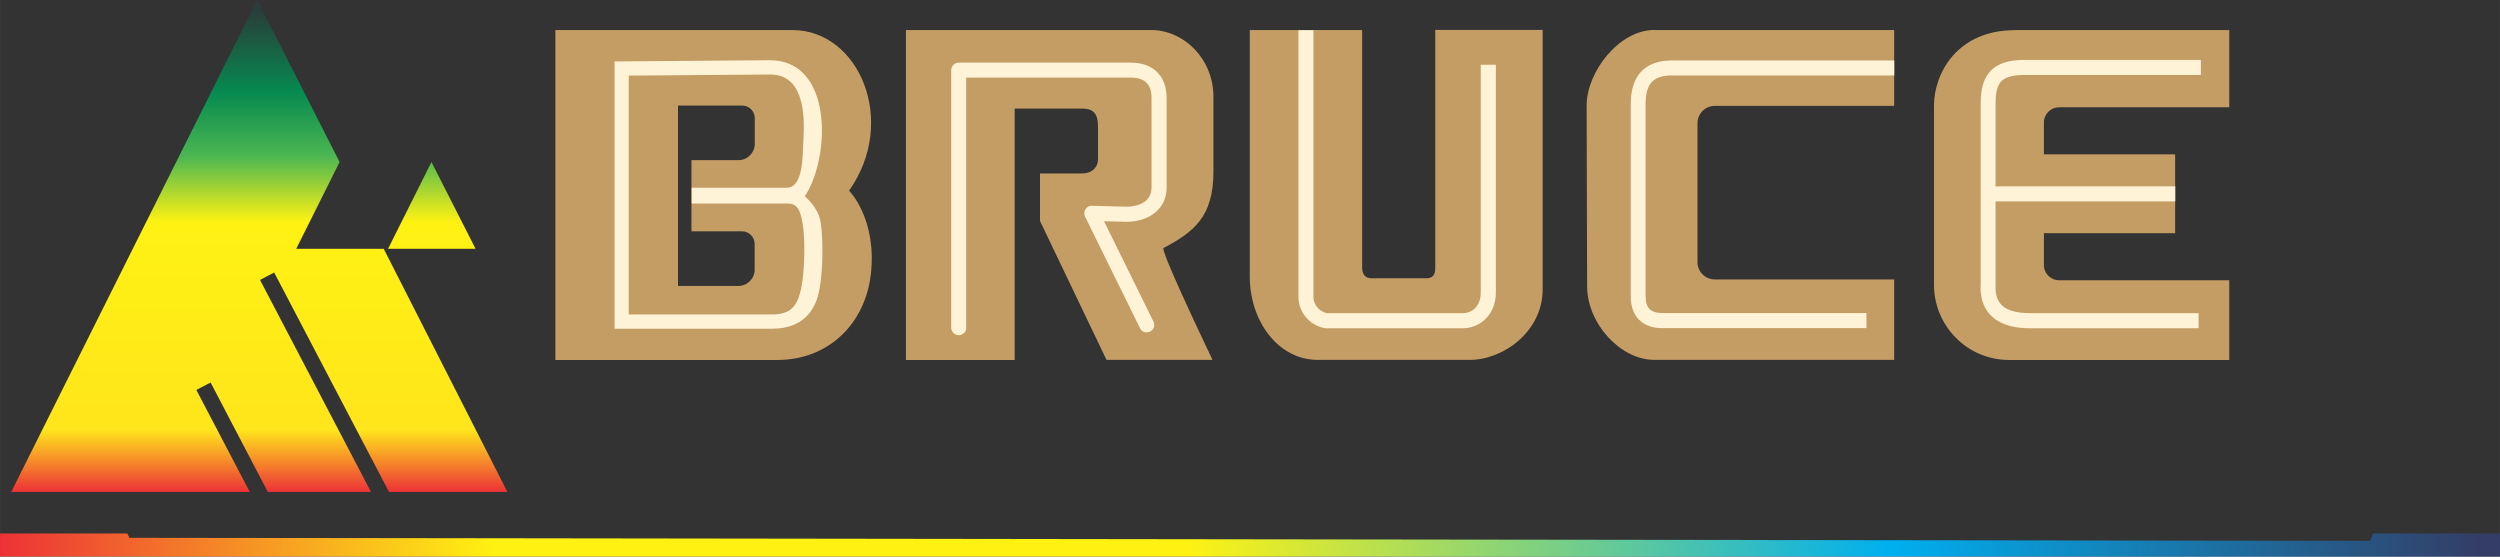
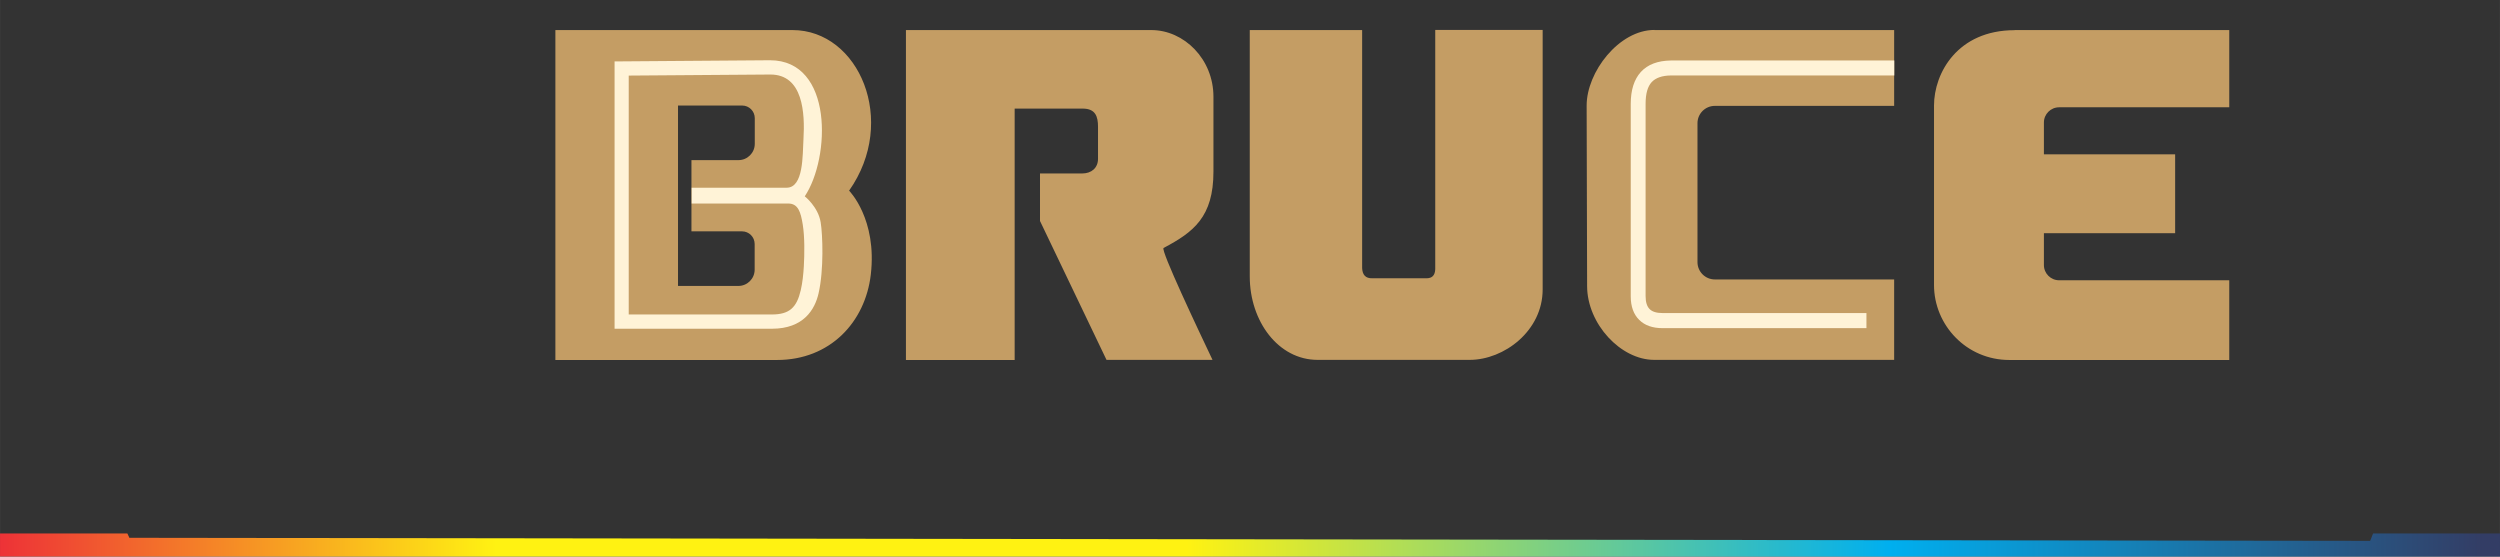
<svg xmlns="http://www.w3.org/2000/svg" xmlns:xlink="http://www.w3.org/1999/xlink" xml:space="preserve" width="30.11mm" height="6.703mm" style="shape-rendering:geometricPrecision; text-rendering:geometricPrecision; image-rendering:optimizeQuality; fill-rule:evenodd; clip-rule:evenodd" viewBox="0 0 212.02 47.2">
  <rect x="0" y="0" width="212.02" height="47.2" fill="#333333" stroke="none" />
  <defs>
    <style type="text/css"> .fil0 {fill:#C49D64} .fil1 {fill:#FFF3D7} .fil2 {fill:#FFF3D7;fill-rule:nonzero} .fil5 {fill:url(#id0)} .fil3 {fill:url(#id1)} .fil4 {fill:url(#id2)} </style>
    <linearGradient id="id0" gradientUnits="userSpaceOnUse" x1="-0" y1="45.94" x2="210.53" y2="45.24">
      <stop offset="0" style="stop-opacity:1; stop-color:#ED3237" />
      <stop offset="0.2" style="stop-opacity:1; stop-color:#FFF212" />
      <stop offset="0.302" style="stop-opacity:1; stop-color:#FFF212" />
      <stop offset="0.478" style="stop-opacity:1; stop-color:#FFF212" />
      <stop offset="0.761" style="stop-opacity:1; stop-color:#00AFEF" />
      <stop offset="1" style="stop-opacity:1; stop-color:#333D65" />
    </linearGradient>
    <linearGradient id="id1" gradientUnits="userSpaceOnUse" x1="22.29" y1="0.96" x2="22.29" y2="41.72">
      <stop offset="0" style="stop-opacity:1; stop-color:#293E3A" />
      <stop offset="0.169" style="stop-opacity:1; stop-color:#068A4F" />
      <stop offset="0.302" style="stop-opacity:1; stop-color:#4CB752" />
      <stop offset="0.439" style="stop-opacity:1; stop-color:#FFF212" />
      <stop offset="0.871" style="stop-opacity:1; stop-color:#FFE51C" />
      <stop offset="1" style="stop-opacity:1; stop-color:#ED3237" />
    </linearGradient>
    <linearGradient id="id2" gradientUnits="userSpaceOnUse" xlink:href="#id1" x1="22.29" y1="0.96" x2="22.29" y2="41.72"> </linearGradient>
  </defs>
  <g id="Capa_x0020_1">
    <g id="_2644630314208">
      <path class="fil0" d="M47.1 2.55l20.11 0c5.64,0 8.96,7.72 4.8,13.62 0,0 2.39,2.39 1.84,7.12 -0.47,4.03 -3.45,7.24 -7.95,7.24l-18.8 0 0 -27.97zm10.41 6.4l5.43 0c0.59,0 1.07,0.48 1.07,1.07l0 2.18c0,0.76 -0.62,1.38 -1.38,1.38l-3.99 0 0 6.04 4.29 0c0.59,0 1.07,0.48 1.07,1.07l0 2.18c0,0.76 -0.62,1.38 -1.38,1.38l-5.12 0 0 -1.38 0 -3.25 0 -6.04 0 -1.5 0 -3.13zm19.31 -6.4l20.82 0c2.77,0 5.27,2.45 5.27,5.66 0,0.52 0,6.35 0,6.35 0,3.84 -1.69,5.13 -4.23,6.47 -0.28,0.15 2.98,7.03 4.15,9.49l-8.99 0 -5.64 -11.78 0 -4.03 3.59 0c0.76,0 1.33,-0.46 1.33,-1.24l0 -2.71c0,-0.88 -0.21,-1.55 -1.3,-1.55l-5.77 0 0 21.32 -9.22 0 0 -27.97zm29.16 0l9.54 0 0 20.18c0.02,0.55 0.27,0.9 0.89,0.87l4.6 0c0.43,-0.01 0.69,-0.23 0.71,-0.77l0 -20.29 9.11 0 0 22.01c0,3.51 -3.27,5.97 -6.19,5.97l-12.9 0c-3.33,0 -5.75,-3.28 -5.75,-7.07l0 -20.9zm34.33 0l20.33 0 0 6.43 -15.21 0c-0.81,0 -1.47,0.66 -1.47,1.47l0 11.78c0,0.81 0.66,1.47 1.47,1.47l15.21 0 0 6.82 -20.36 0c-2.82,0 -5.67,-3.04 -5.68,-6.25l-0.04 -15.3c-0.01,-2.86 2.74,-6.43 5.75,-6.43zm30.54 0l18.21 0 0 6.55 -14.43 0c-0.71,0 -1.29,0.58 -1.29,1.29l0 2.7 11.13 0 0 6.69 -11.13 0 0 2.7c0,0.71 0.58,1.29 1.29,1.29l14.43 0 0 6.76 -18.65 0c-3.64,0 -6.39,-2.96 -6.39,-6.36l0 -15.21c0,-2.76 1.99,-6.4 6.84,-6.4z" />
      <path class="fil1" d="M52.12 5.21l0 22.67 13.34 0c2.7,0 3.65,-1.64 3.96,-3 0.46,-1.99 0.35,-5 0.18,-6.02 -0.21,-1.32 -1.35,-2.21 -1.35,-2.21 2.18,-3.26 2.44,-11.54 -2.95,-11.54l-13.18 0.1zm6.53 10.71l8.06 0c1.45,0 1.35,-2.77 1.43,-4.12 0.13,-2.19 -0.02,-5.5 -2.83,-5.48l-11.99 0.09 0 20.26 12.14 0c1.49,0 2.11,-0.59 2.45,-2.06 0.15,-0.65 0.22,-1.34 0.26,-2.01 0.06,-1.06 0.08,-2.49 -0.09,-3.55 -0.17,-1.06 -0.39,-1.79 -1.23,-1.79l-8.19 0 0 -1.35z" />
-       <path class="fil2" d="M81.95 27.79c0,0.35 -0.29,0.64 -0.64,0.64 -0.35,0 -0.64,-0.29 -0.64,-0.64l0 -21.84c0,-0.35 0.29,-0.64 0.64,-0.64l14.54 0c0.96,0 1.73,0.26 2.27,0.79 0.53,0.52 0.82,1.26 0.82,2.24l0 7.55c0,0.94 -0.38,1.65 -0.98,2.14 -0.64,0.53 -1.52,0.78 -2.44,0.78 -0.02,0 -0.05,-0 -0.07,-0l-1.82 -0.05 4.19 8.51c0.16,0.32 0.03,0.7 -0.29,0.85 -0.32,0.16 -0.7,0.03 -0.85,-0.29l-4.66 -9.46c-0.04,-0.09 -0.07,-0.19 -0.06,-0.3 0.01,-0.35 0.3,-0.63 0.65,-0.62l2.88 0.08 0.03 -0c0.64,0 1.23,-0.16 1.63,-0.48 0.31,-0.26 0.51,-0.64 0.51,-1.16l0 -7.55c0,-0.61 -0.15,-1.05 -0.43,-1.33 -0.29,-0.29 -0.76,-0.43 -1.39,-0.43l-13.9 0 0 21.2z" />
-       <path class="fil2" d="M111.39 2.55l0 22.63c0,0.33 0.12,0.65 0.34,0.9 0.2,0.23 0.47,0.4 0.79,0.48l11.53 0c0.42,0 0.82,-0.17 1.09,-0.47 0.27,-0.3 0.44,-0.73 0.44,-1.26l0 -19.34 1.28 0 0 19.34c0,0.87 -0.3,1.6 -0.78,2.12 -0.52,0.57 -1.25,0.89 -2.03,0.89l-11.63 0 -0.07 -0.01c-0.65,-0.12 -1.2,-0.46 -1.59,-0.92 -0.41,-0.48 -0.64,-1.09 -0.64,-1.72l0 -22.63 1.28 0z" />
      <path class="fil2" d="M160.64 6.4l-18.94 0 0 -0c-0.74,0.01 -1.28,0.2 -1.62,0.56 -0.35,0.38 -0.52,0.99 -0.52,1.85l0 16.27 -0 0 0 0.03c0,0.52 0.12,0.89 0.35,1.11 0.22,0.22 0.59,0.33 1.09,0.33l0 0 0.03 -0 0 -0 17.26 0 0 1.28 -17.26 0 0 -0 -0.03 0 0 0c-0.84,0 -1.51,-0.23 -1.98,-0.7 -0.47,-0.46 -0.72,-1.13 -0.72,-2l0 -0.04 -0 0 0 -16.27c0,-1.19 0.29,-2.09 0.86,-2.72 0.59,-0.64 1.43,-0.95 2.54,-0.97l0.01 -0 18.94 0 0 1.28z" />
-       <path class="fil2" d="M186.64 6.36l-14.94 0c-0.98,0 -1.61,0.17 -1.97,0.53 -0.35,0.36 -0.49,0.98 -0.49,1.87l0 7.04 15.24 0 0 1.28 -15.24 0 0 7.09 -0 0.03c-0,0.05 -0,0.12 -0,0.2 0,0.68 0.2,1.19 0.58,1.53 0.42,0.37 1.09,0.58 1.99,0.62 0.11,0.01 0.24,0.01 0.4,0.01l14.25 0 0 1.28 -14.25 0c-0.14,0 -0.29,-0 -0.46,-0.01 -1.19,-0.06 -2.12,-0.37 -2.76,-0.94 -0.68,-0.59 -1.02,-1.42 -1.02,-2.49 0,-0.06 0,-0.14 0.01,-0.24l-0 -15.4c0,-1.24 0.25,-2.14 0.86,-2.77 0.61,-0.62 1.53,-0.91 2.87,-0.91l14.94 0 0 1.28z" />
      <g>
-         <polygon class="fil3" points="43.03,41.72 32.99,41.72 23.25,23.11 22.05,23.74 31.46,41.72 22.71,41.72 17.86,32.44 16.65,33.07 21.18,41.72 0.95,41.72 21.81,0 28.8,13.74 25.12,21.1 32.54,21.1 " />
-         <polygon class="fil4" points="36.59,13.74 40.33,21.1 32.91,21.1 " />
-       </g>
+         </g>
      <polygon class="fil5" points="-0,47.2 212.02,47.2 212.02,45.24 201.26,45.24 201.01,45.87 10.97,45.61 10.8,45.24 -0,45.24 " />
    </g>
  </g>
</svg>